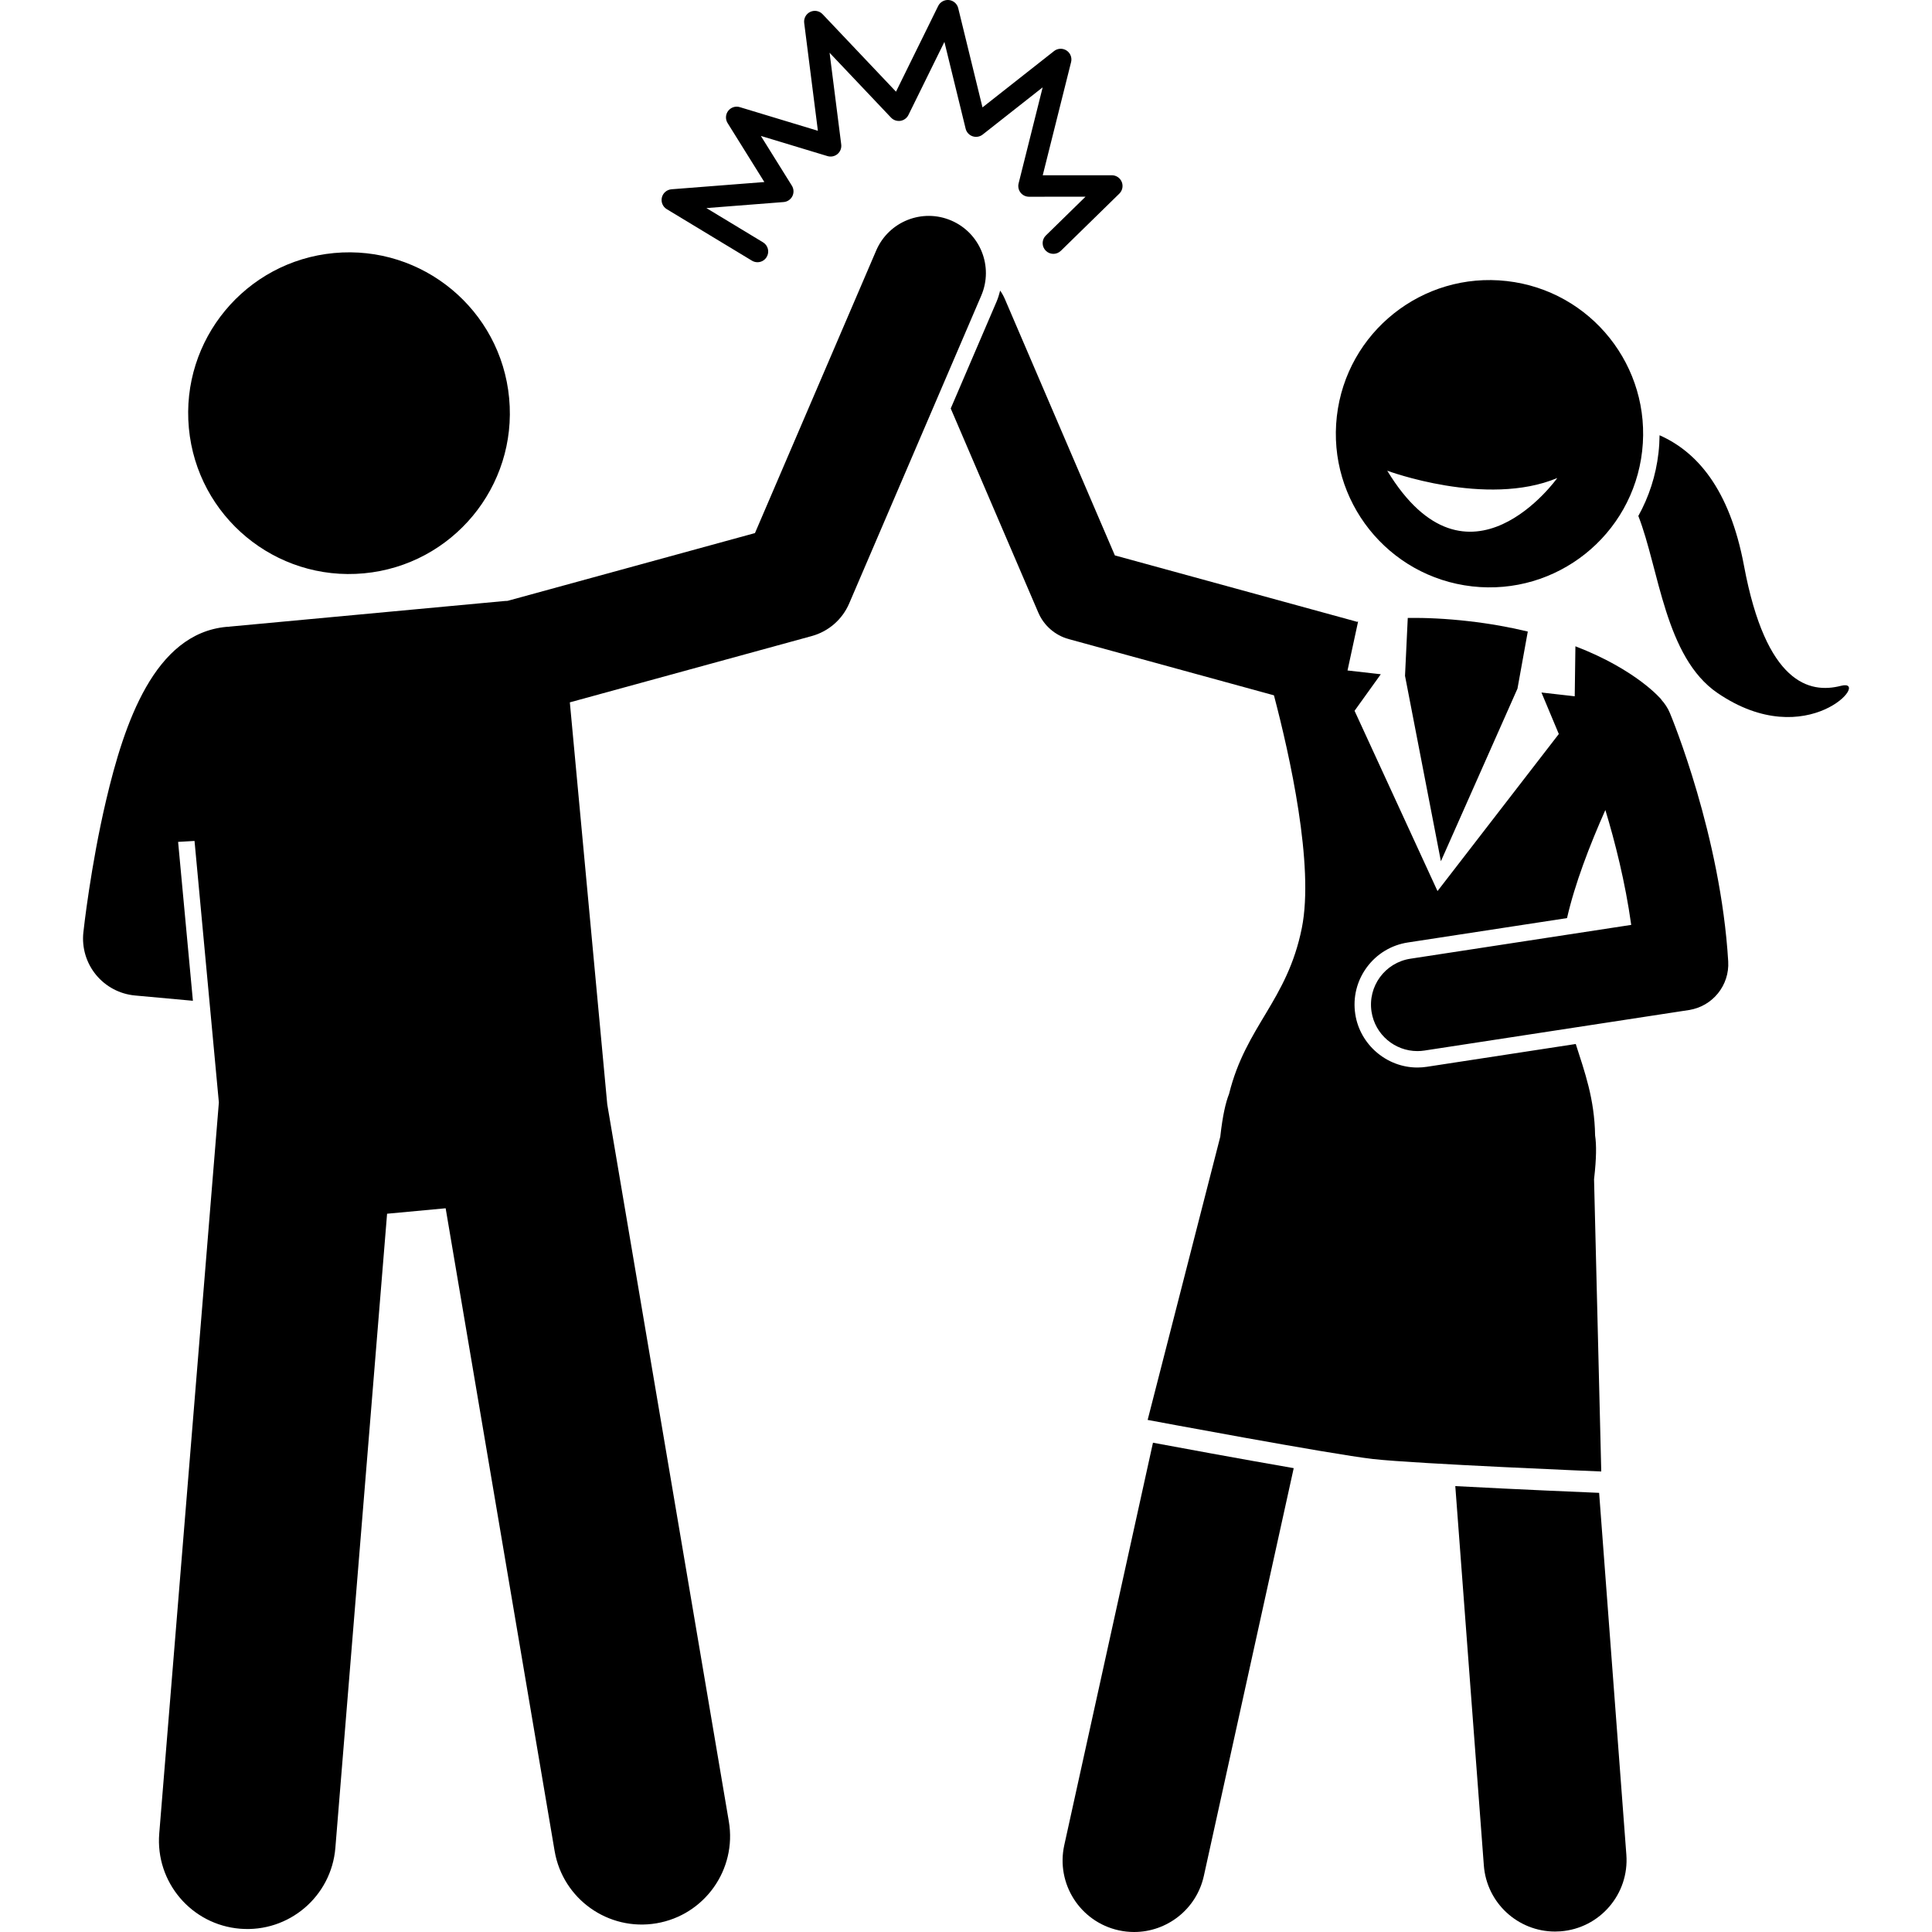
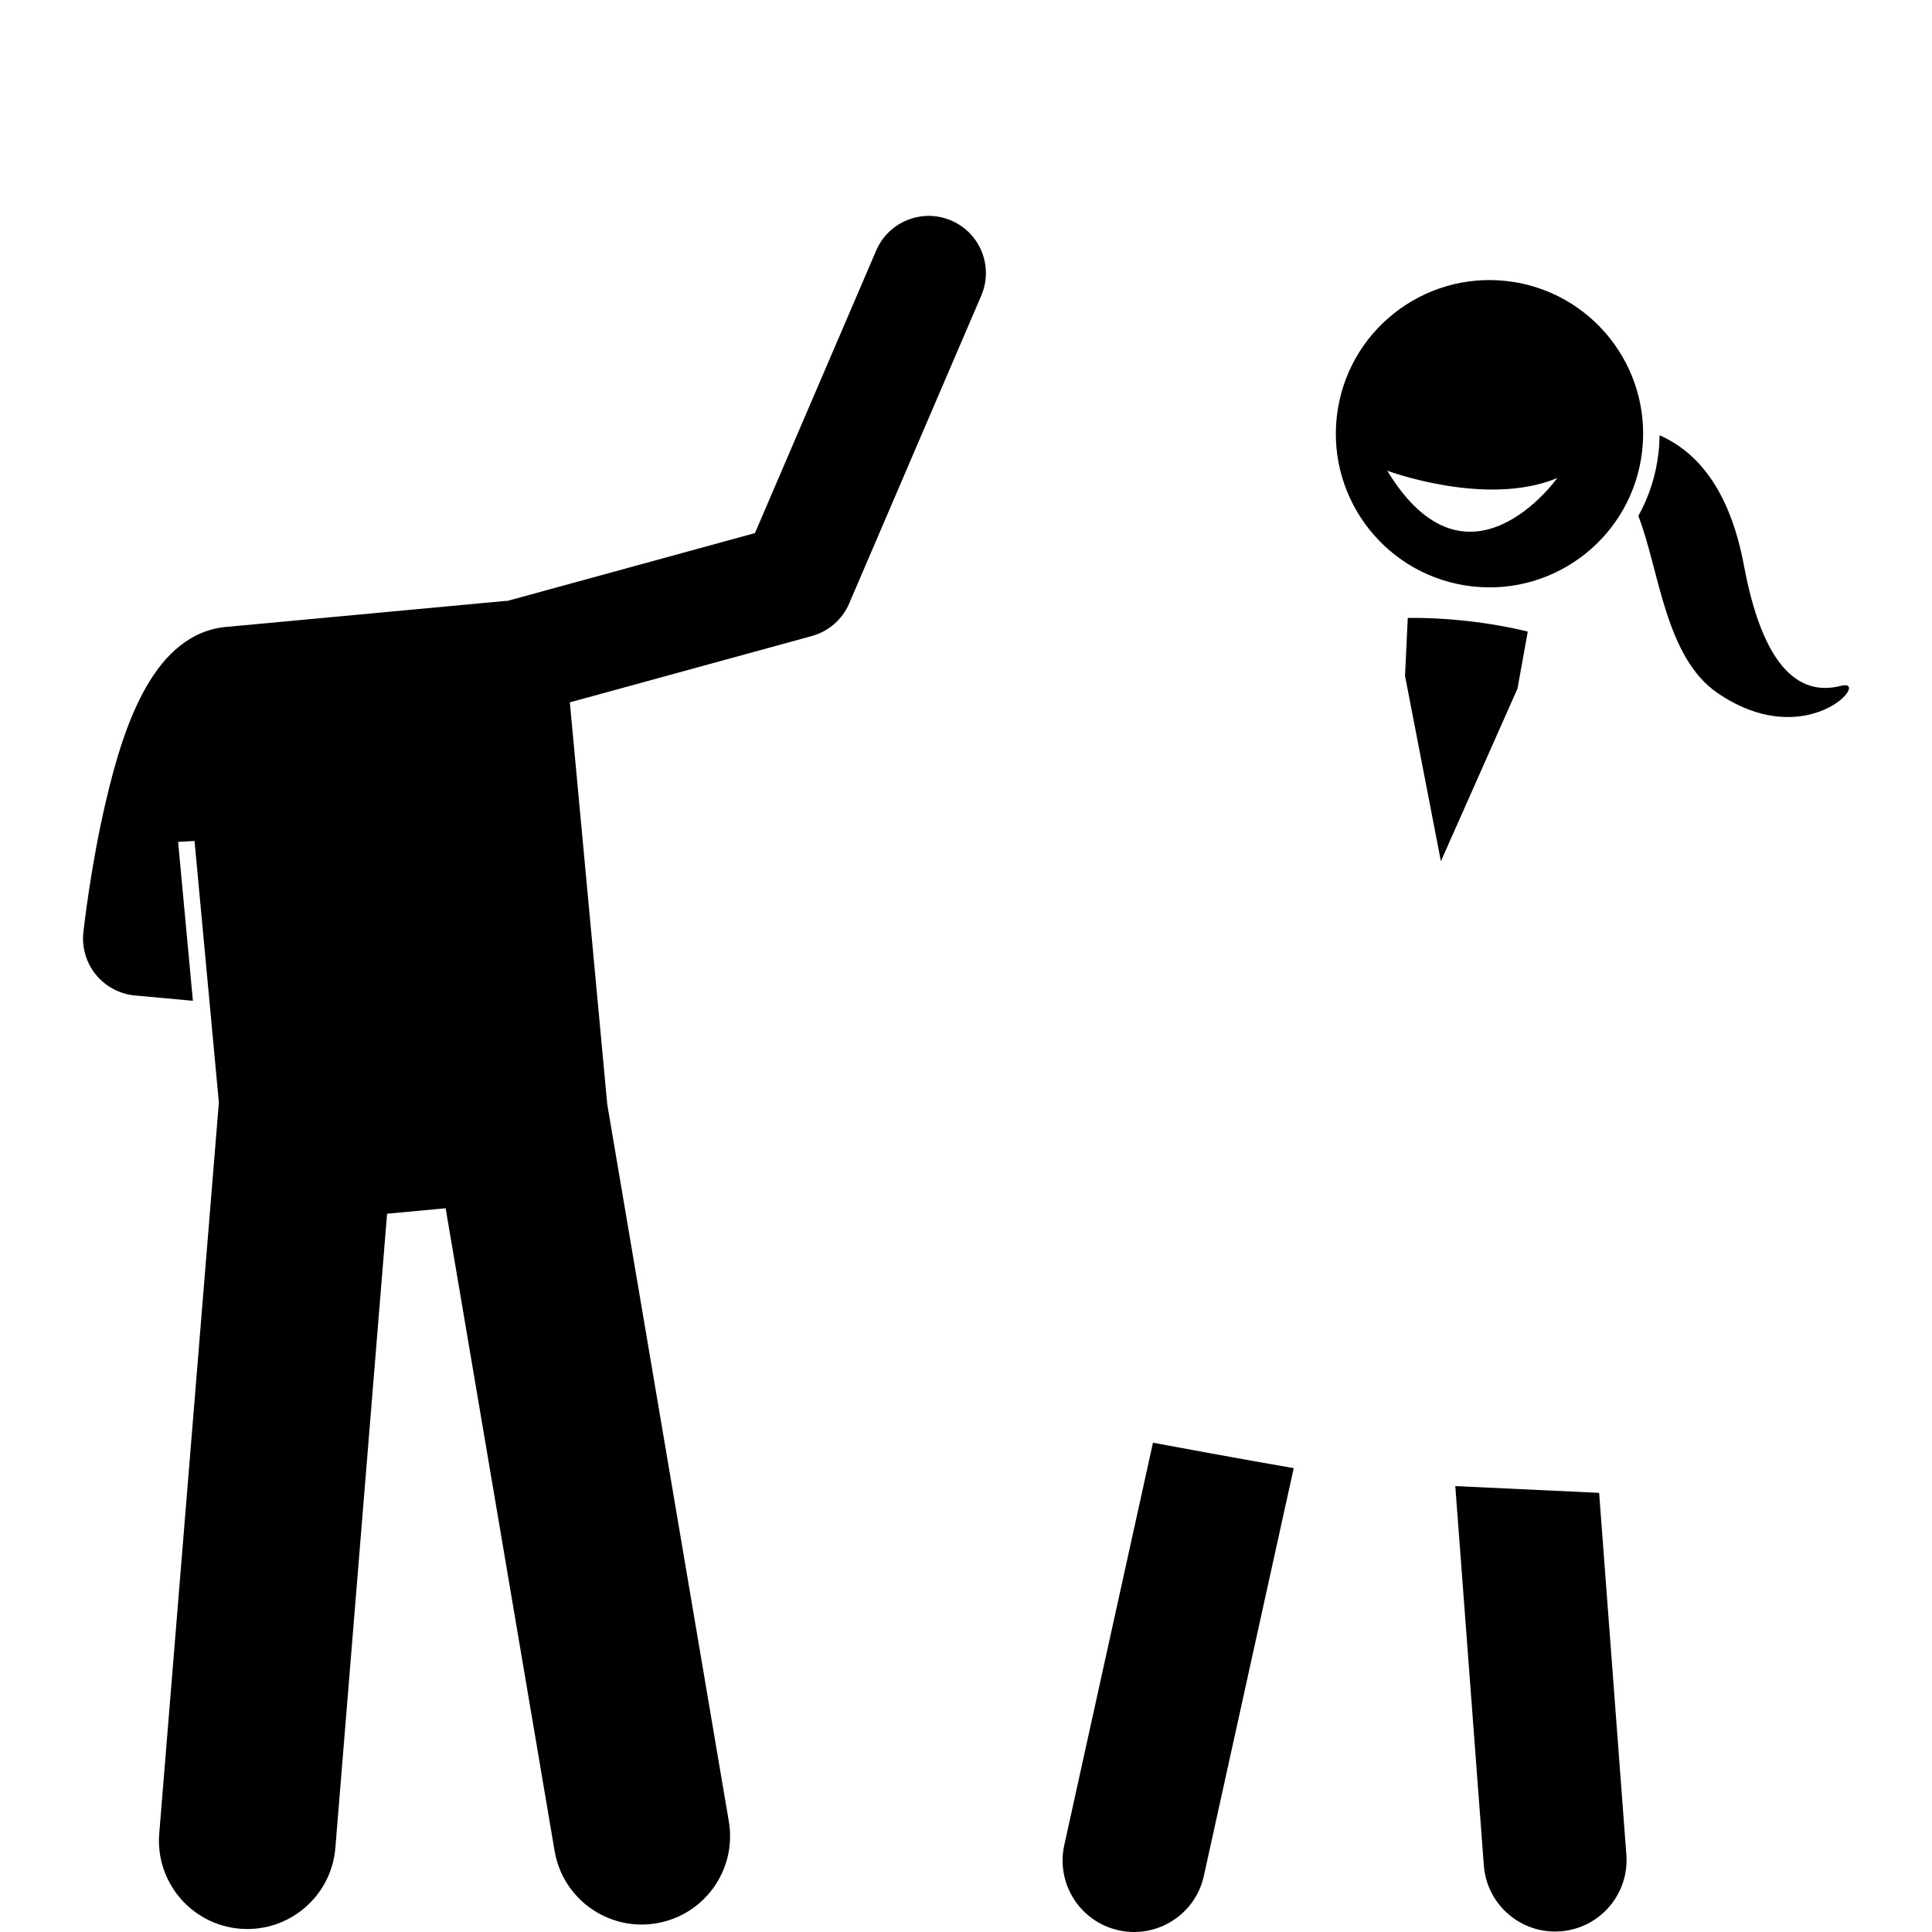
<svg xmlns="http://www.w3.org/2000/svg" id="Layer_1" height="512" viewBox="0 0 247.12 270.357" width="512">
  <g>
    <path d="m245.994 95.972c-4.399 1.135-10.482-.303-13.561-16.789-2.034-10.89-6.691-16.006-11.818-18.275-.008.818-.057 1.644-.152 2.474-.363 3.194-1.349 6.168-2.819 8.819 2.916 7.453 3.73 19.76 11.082 24.776 12.61 8.603 21.666-2.141 17.268-1.005z" />
-     <path d="m211.468 164.828c.309-2.719.328-4.627.126-5.93-.08-5.149-1.459-8.897-2.707-12.805l-20.823 3.189c-.438.068-.891.103-1.341.103-4.303 0-8.039-3.211-8.69-7.469-.356-2.323.214-4.646 1.605-6.541s3.438-3.134 5.761-3.489l22.266-3.411c1.088-4.78 3.168-10.192 5.364-15.126 1.328 4.383 2.78 10.055 3.619 16.078l-30.901 4.733c-3.548.543-5.984 3.86-5.44 7.409.492 3.215 3.262 5.517 6.417 5.517.327 0 .658-.024.992-.076l37-5.667c3.319-.508 5.705-3.462 5.504-6.814-1.054-17.564-7.868-34.048-8.157-34.741-.298-.713-.714-1.339-1.207-1.878.002-.004.011-.019.011-.019s-3.411-4.139-12.029-7.452l-.095 6.998-4.657-.529 2.43 5.807-16.975 21.981-11.608-25.23 3.672-5.113-4.657-.529 1.479-6.84c-.062.009-.124.018-.186.027-.069-.021-.136-.048-.206-.068l-6.068-1.663-27.576-7.558-15.396-35.883c-.181-.421-.402-.813-.655-1.174-.135.545-.304 1.084-.53 1.61l-6.387 14.887 12.255 28.564c.781 1.819 2.347 3.184 4.256 3.706l25.365 6.951 3.354.919c2.198 8.352 5.661 23.79 3.902 32.56-2.047 10.199-7.835 13.708-10.182 23.214-.489 1.224-.9 3.088-1.209 5.807-.007.059-.013.122-.02.182h-.001l-3.885 15.148-.588 2.294-5.691 22.192s25.564 4.793 31.526 5.471 31.95 1.745 31.95 1.745l-.552-22.407-.065-2.617-.391-15.87c.006-.064.014-.13.021-.193z" />
    <path d="m185.379 86.468-.385 8.106 5.021 25.945 10.716-24.156 1.444-7.986c-2.489-.604-5.261-1.11-8.339-1.459-3.08-.35-5.895-.48-8.457-.45z" />
    <path d="m149.724 201.888-12.412 56.315c-1.188 5.394 2.22 10.729 7.613 11.918.725.16 1.449.236 2.162.236 4.591 0 8.728-3.182 9.756-7.85l12.576-57.059c-7.53-1.304-16.393-2.945-19.695-3.56z" />
-     <path d="m192.03 207.959 3.995 53.084c.395 5.253 4.779 9.25 9.961 9.25.252 0 .506-.009.761-.028 5.507-.414 9.636-5.215 9.221-10.722l-3.81-50.639c-1.548-.064-11.505-.481-20.128-.945z" />
+     <path d="m192.03 207.959 3.995 53.084c.395 5.253 4.779 9.25 9.961 9.25.252 0 .506-.009.761-.028 5.507-.414 9.636-5.215 9.221-10.722l-3.81-50.639z" />
    <path d="m199.244 39.331c-11.798-1.341-22.45 7.136-23.791 18.934s7.136 22.45 18.934 23.791 22.45-7.136 23.791-18.934c1.341-11.799-7.136-22.45-18.934-23.791zm-16.736 26.539s13.872 5.173 23.793 1.023c0 0-12.497 17.57-23.793-1.023z" />
-     <ellipse cx="37.192" cy="57.813" rx="22.5" ry="22.5" transform="matrix(.996 -.093 .093 .996 -5.199 3.696)" />
    <path d="m125.695 41.367c1.742-4.061-.137-8.764-4.197-10.506s-8.764.137-10.506 4.197l-16.745 39.029-.219.509-34.626 9.488c-.121.006-.241.004-.363.015l-38.468 3.581c-.065.006-.126.02-.19.027-.103.006-.205.003-.309.013-10.087.939-14.3 13.467-16.844 24.275-2.161 9.184-3.141 18.107-3.181 18.482-.231 2.133.404 4.269 1.763 5.929 1.359 1.659 3.327 2.704 5.463 2.899l8.102.74-2.07-22.235 2.297-.132 3.406 36.593-8.343 102.301c-.555 6.807 4.514 12.772 11.318 13.327 6.805.554 12.773-4.51 13.328-11.317l7.237-88.738 8.195-.763 15.248 89.934c1.141 6.734 7.525 11.263 14.256 10.123 6.731-1.141 11.265-7.522 10.124-14.256l-17.013-100.346-3.719-39.955-1.517-16.297 33.853-9.277c2.35-.644 4.277-2.323 5.237-4.562l.218-.509z" />
-     <path d="m81.002 27.639c-.15.635.125 1.293.683 1.63l11.919 7.208c.243.147.511.217.775.217.508 0 1.003-.258 1.285-.724.429-.709.202-1.631-.507-2.06l-7.924-4.792 10.805-.843c.522-.04.986-.351 1.222-.818s.211-1.025-.066-1.471l-4.341-6.964 9.324 2.822c.483.146 1.014.038 1.403-.29.388-.328.584-.83.52-1.335l-1.63-12.836 8.598 9.075c.338.357.828.522 1.314.452.485-.074.904-.381 1.121-.821l5.034-10.227 2.971 12.144c.121.495.486.896.968 1.062.481.166 1.017.076 1.417-.239l8.396-6.609-3.368 13.446c-.112.448-.012.923.273 1.287.284.364.72.577 1.182.577l7.908-.003-5.547 5.424c-.592.579-.603 1.528-.023 2.121.579.593 1.528.603 2.121.023l8.179-7.998c.436-.426.57-1.074.34-1.639-.23-.564-.779-.934-1.389-.934l-9.667.004 3.967-15.84c.156-.622-.101-1.274-.64-1.623s-1.239-.316-1.743.08l-10.015 7.884-3.397-13.889c-.15-.612-.667-1.066-1.294-1.135-.626-.063-1.229.263-1.508.829l-5.904 11.995-10.27-10.84c-.446-.472-1.146-.604-1.731-.324-.586.277-.928.9-.846 1.545l1.917 15.092-10.928-3.309c-.599-.185-1.245.027-1.625.523s-.413 1.176-.082 1.706l5.144 8.252-12.997 1.014c-.651.054-1.194.518-1.344 1.151z" />
  </g>
</svg>